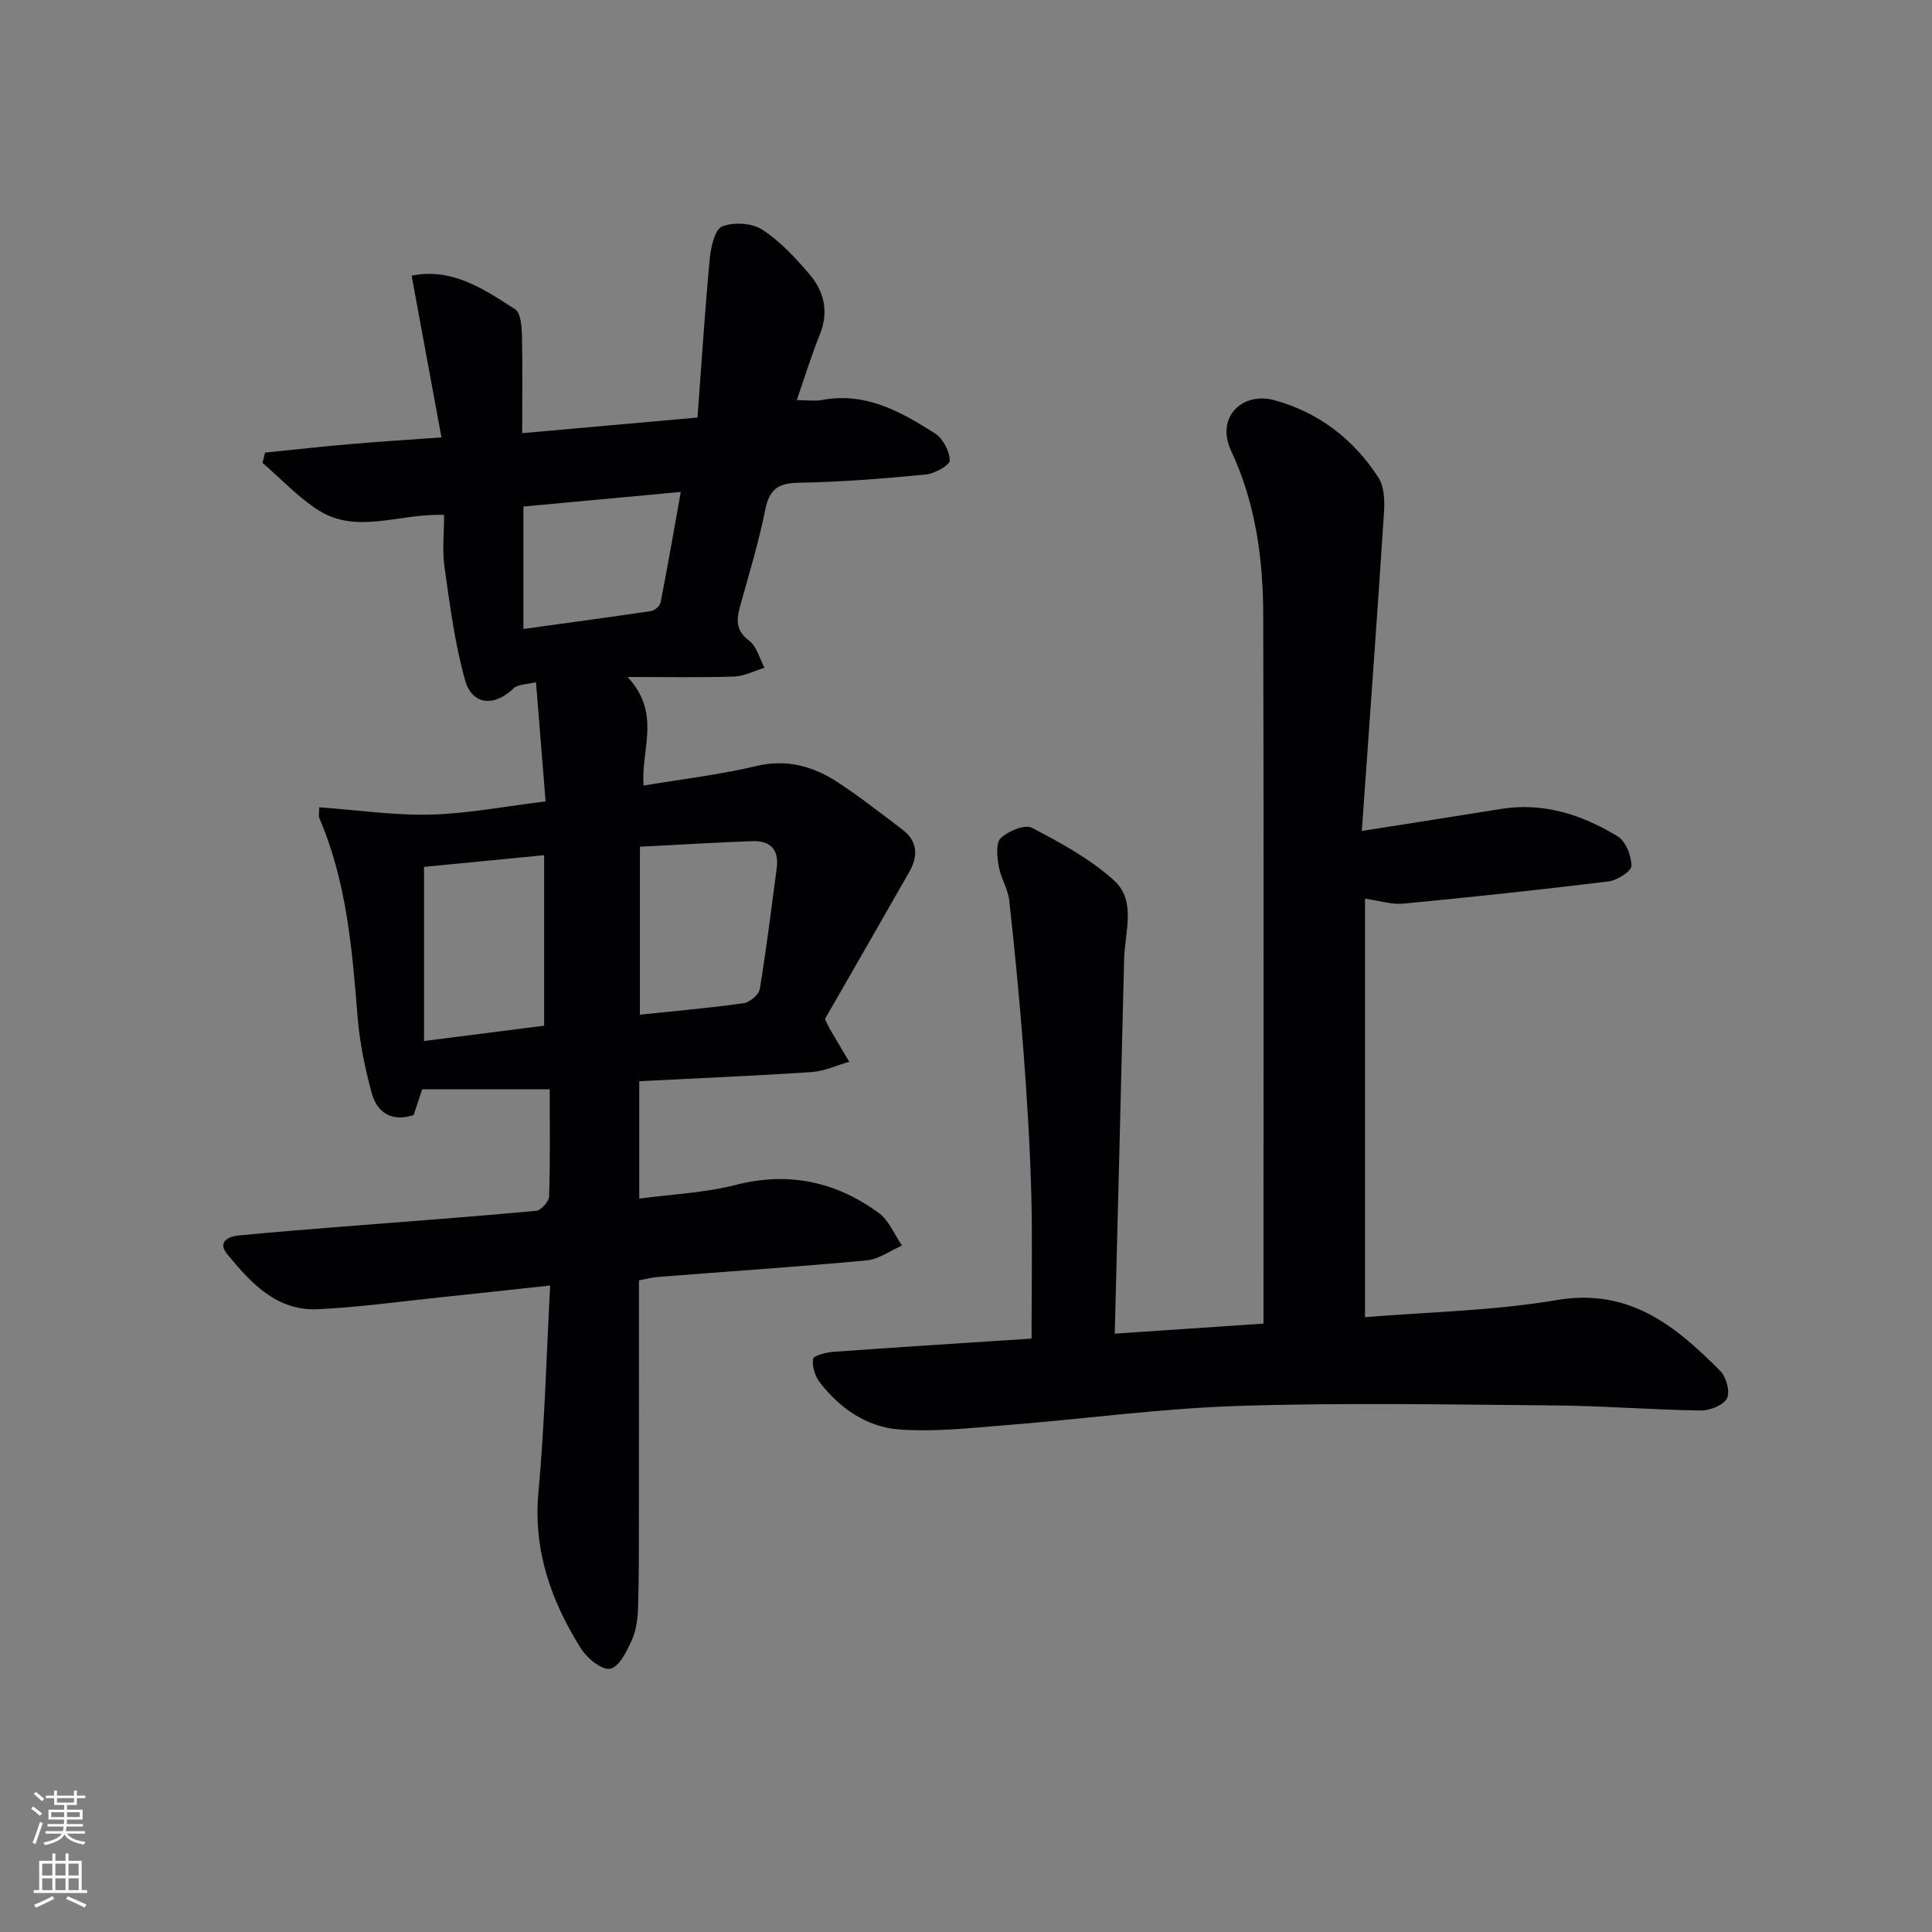
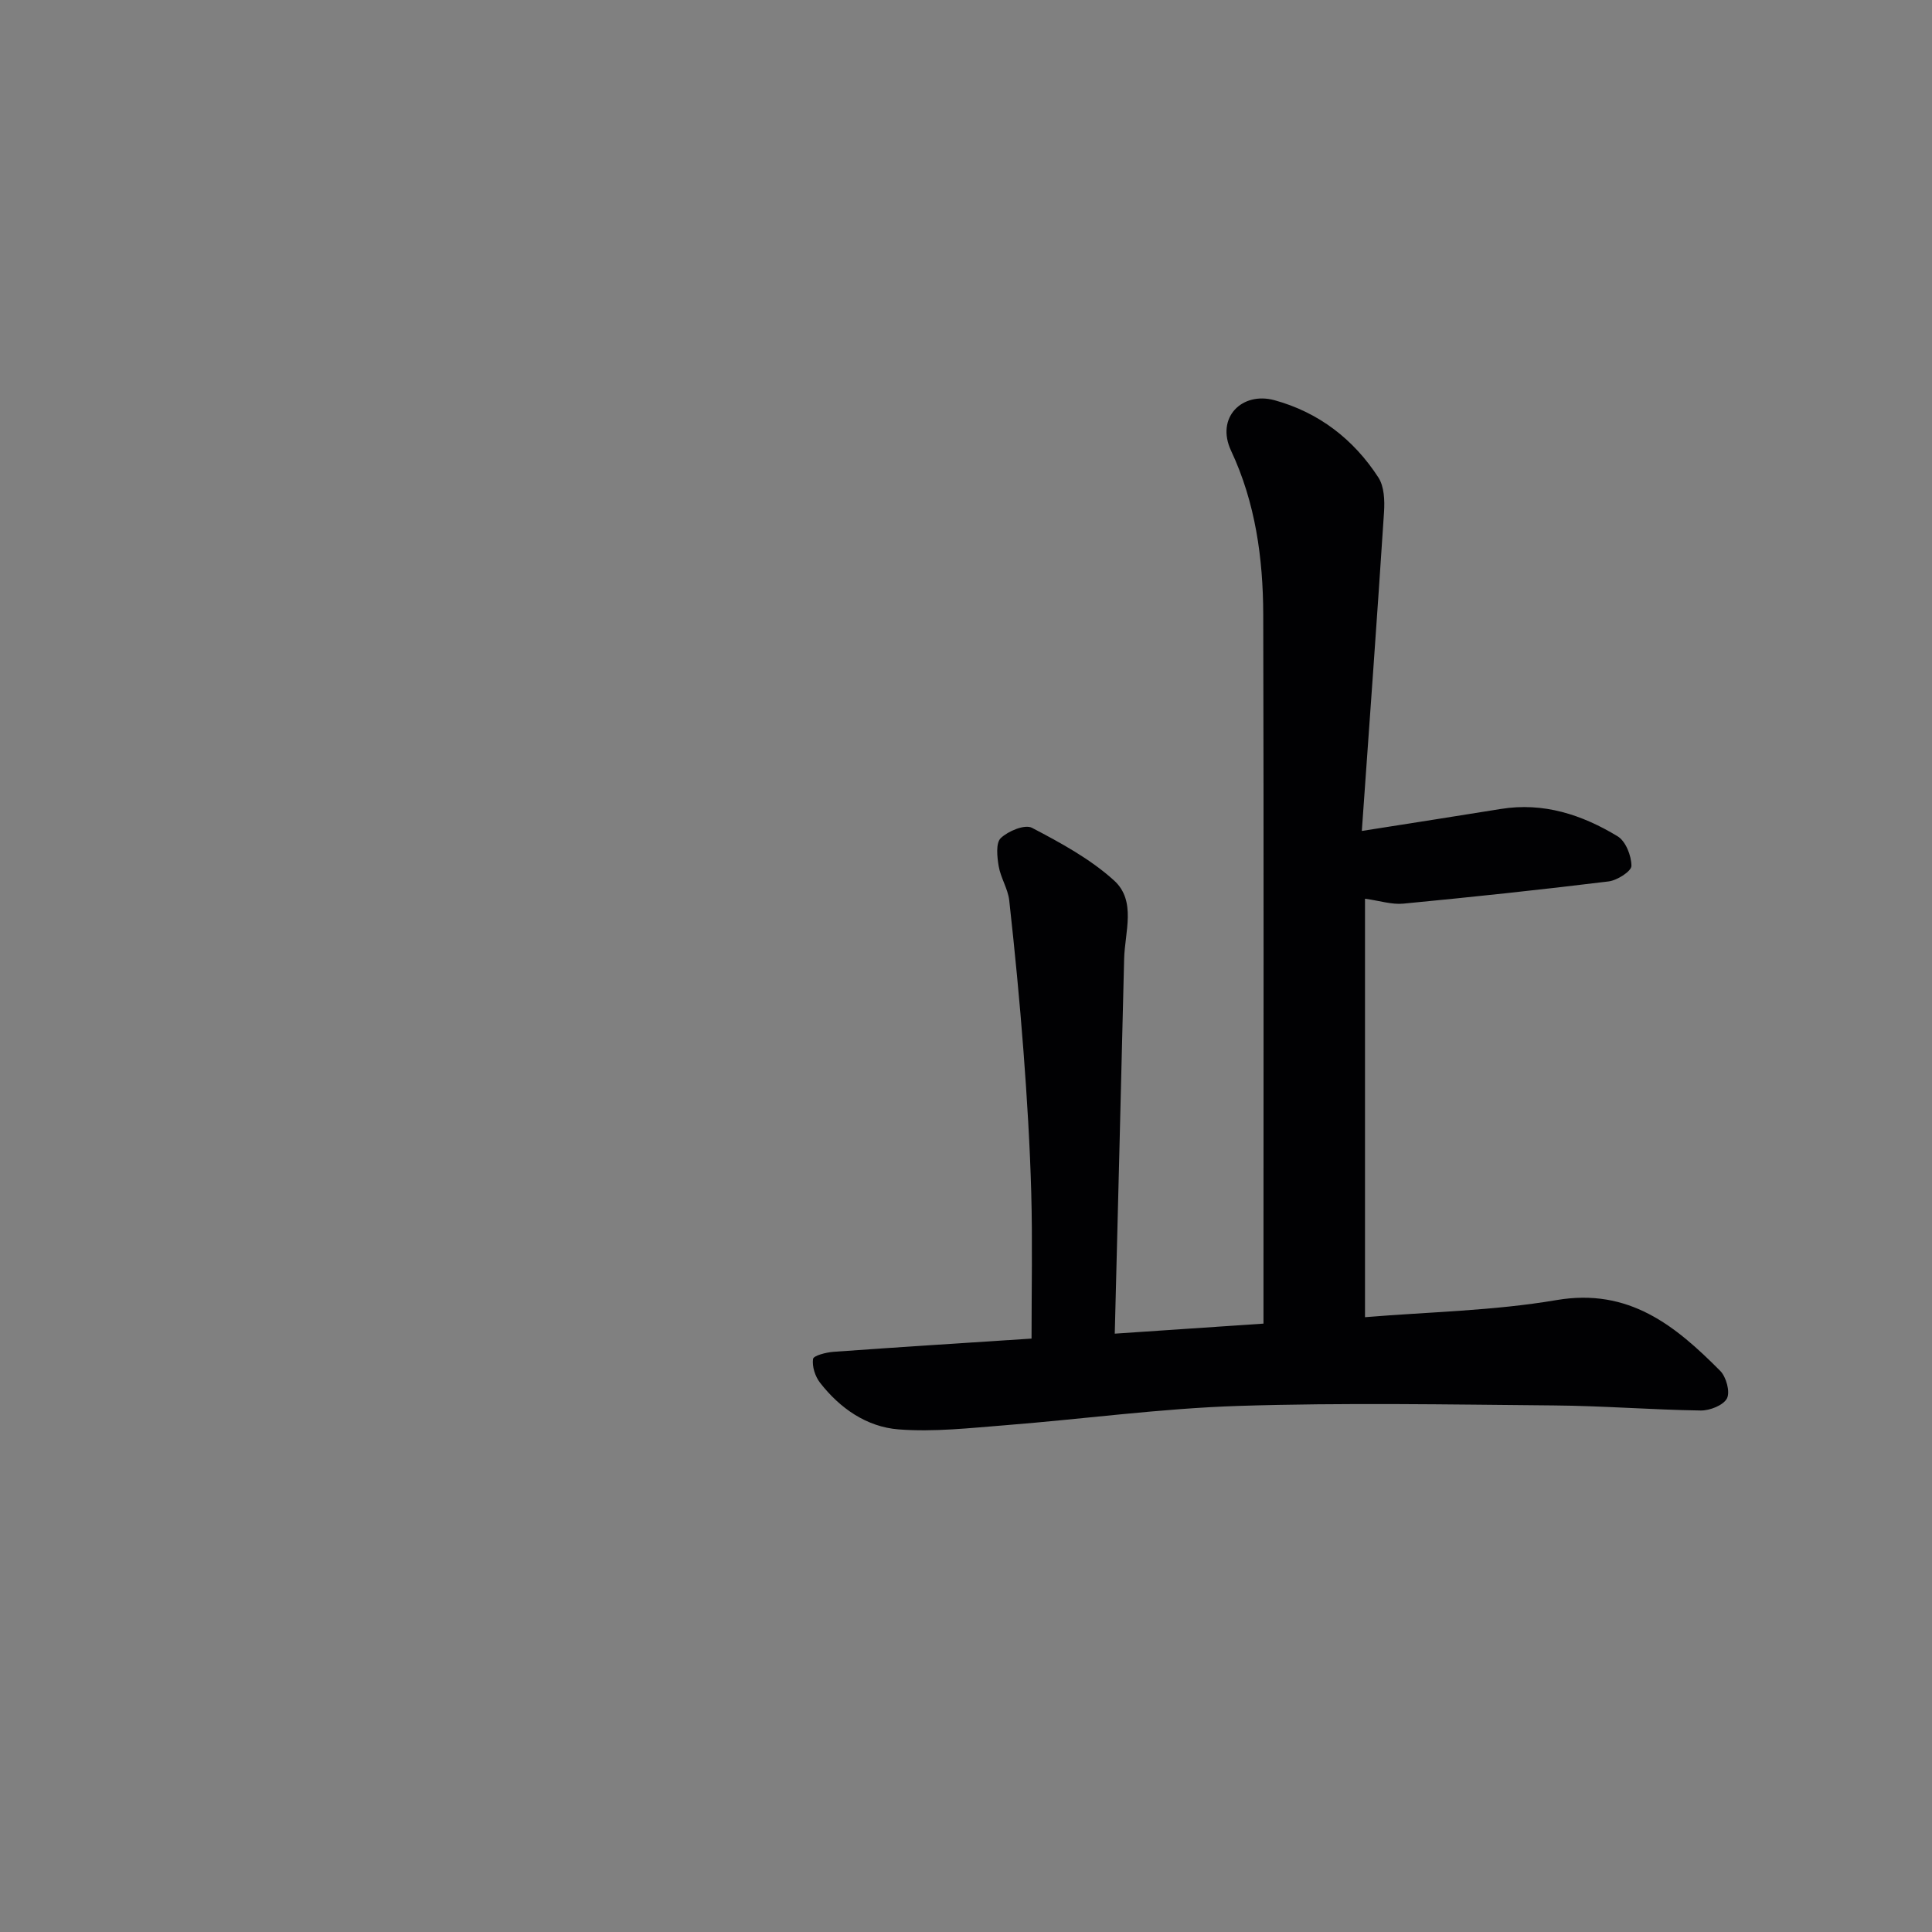
<svg xmlns="http://www.w3.org/2000/svg" enable-background="new 0 0 400 400" viewBox="0 0 400 400">
  <rect x="0" y="0" width="400" height="400" fill="#808080" stroke="none" />
-   <path d="m108.11 89.68c12.36-1.1 23.9-2.13 36.3-3.23.84-11.3 1.53-22.17 2.55-33.01.22-2.35 1.06-5.97 2.57-6.57 2.38-.93 6.16-.7 8.28.67 3.7 2.4 6.86 5.82 9.77 9.22 3.06 3.58 4.06 7.81 2.15 12.52-1.73 4.28-3.09 8.72-4.77 13.56 2.12 0 3.76.25 5.3-.04 8.96-1.67 16.26 2.44 23.3 6.92 1.65 1.05 3.03 3.65 3.09 5.59.03.96-3.12 2.76-4.96 2.93-8.76.84-17.56 1.57-26.35 1.7-4.31.07-6.07 1.44-6.91 5.63-1.34 6.66-3.32 13.19-5.15 19.74-.8 2.87-1.07 5.17 1.83 7.34 1.57 1.17 2.15 3.69 3.17 5.6-2.09.64-4.17 1.75-6.28 1.82-6.79.24-13.59.09-22.06.09 7.09 7.64 2.68 15.12 3.31 22.48 8.01-1.34 15.74-2.24 23.27-4.03 6.42-1.53 11.89.04 17.03 3.42 4.58 3.01 8.91 6.41 13.28 9.72 3.23 2.45 3.27 5.56 1.39 8.84-5.9 10.34-11.84 20.66-17.42 30.39.67 1.38.79 1.68.95 1.95 1.35 2.3 2.71 4.6 4.07 6.9-2.6.74-5.16 1.95-7.79 2.13-11.77.78-23.56 1.27-35.68 1.89v24.31c6.66-.9 13.46-1.17 19.89-2.82 10.99-2.82 20.77-.73 29.66 5.76 2.13 1.55 3.26 4.48 4.85 6.78-2.43 1.06-4.8 2.83-7.31 3.07-14.4 1.34-28.83 2.3-43.25 3.43-1.29.1-2.57.46-3.9.71 0 16.36.01 32.5-.01 48.63-.01 6.33.02 12.66-.17 18.98-.07 2.3-.35 4.75-1.27 6.81-1.04 2.32-2.62 5.58-4.49 5.98-1.69.36-4.79-2.14-6.05-4.15-6.19-9.85-9.94-20.33-8.82-32.42 1.29-14.02 1.64-28.12 2.43-42.77-7.89.85-15.09 1.65-22.29 2.4-8.58.89-17.15 2.09-25.76 2.51-8.58.42-13.94-5.45-18.83-11.42-2.03-2.48.18-3.64 2.38-3.85 7.27-.71 14.55-1.28 21.84-1.86 13.26-1.05 26.52-2.01 39.76-3.24 1.02-.09 2.64-1.94 2.68-3.02.24-7.29.12-14.6.12-22.15-8.95 0-17.5 0-26.4 0-.58 1.74-1.14 3.43-1.77 5.34-4.33 1.42-7.52-.27-8.69-4.6-1.38-5.09-2.48-10.34-2.9-15.58-1.13-14.08-2.27-28.11-7.94-41.31-.18-.41-.02-.96-.02-2.23 7.8.56 15.46 1.7 23.09 1.51 7.76-.2 15.49-1.72 23.78-2.73-.66-8.15-1.29-16.03-1.99-24.68-1.88.48-3.73.4-4.65 1.29-3.97 3.82-8.57 3.53-10.04-1.74-2.13-7.6-3.14-15.53-4.25-23.38-.5-3.54-.08-7.21-.08-10.8-9.24-.38-18.01 4.14-26.07-1-4.21-2.69-7.71-6.49-11.53-9.79.18-.7.36-1.4.53-2.11 5.89-.6 11.78-1.26 17.68-1.77 5.94-.51 11.89-.88 18.84-1.38-2.09-11.31-4.1-22.23-6.18-33.49 8.38-1.69 14.95 2.77 21.43 6.96 1.19.77 1.37 3.63 1.42 5.54.14 6.46.04 12.92.04 20.11zm24.37 120.4c7.35-.77 14.45-1.39 21.51-2.38 1.26-.18 3.13-1.77 3.32-2.93 1.37-8.33 2.4-16.72 3.51-25.09.51-3.87-1.45-5.67-5.14-5.53-7.58.29-15.16.74-23.19 1.15-.01 11.58-.01 22.83-.01 34.78zm-44.69-30.6v36.05c8.78-1.12 16.78-2.14 24.87-3.17 0-11.95 0-23.5 0-35.3-8.56.84-16.77 1.64-24.87 2.42zm20.58-74.61v25.35c9.05-1.25 17.74-2.41 26.42-3.71.75-.11 1.83-1.04 1.97-1.74 1.45-7.39 2.74-14.82 4.19-22.92-11.32 1.05-21.96 2.04-32.58 3.02z" fill="#010103" />
  <path d="m281.95 172.04c10.55-1.67 19.66-3.07 28.76-4.55 8.85-1.44 16.83 1.19 24.19 5.65 1.68 1.01 2.87 4.03 2.87 6.13 0 1.12-2.95 3-4.73 3.22-14.15 1.74-28.32 3.24-42.51 4.6-2.38.23-4.86-.6-7.92-1.02v86.64c13.25-1.1 26.61-1.32 39.64-3.54 15.01-2.56 24.61 5.3 33.9 14.65 1.25 1.26 2.09 4.35 1.4 5.7-.74 1.43-3.55 2.54-5.44 2.51-10.15-.15-20.28-.97-30.43-1.05-21.75-.19-43.52-.59-65.25.1-16.09.52-32.12 2.72-48.19 3.99-7.39.58-14.87 1.44-22.2.87-6.59-.51-12.15-4.36-16.28-9.69-1-1.29-1.65-3.34-1.43-4.89.1-.7 2.72-1.37 4.23-1.48 13.92-1 27.86-1.88 41.01-2.74 0-10.31.21-20.23-.06-30.14-.27-9.8-.87-19.6-1.61-29.37-.79-10.42-1.8-20.83-2.95-31.22-.27-2.4-1.77-4.65-2.18-7.06-.33-1.94-.63-4.82.43-5.83 1.54-1.47 4.98-2.9 6.46-2.13 5.96 3.12 12.07 6.44 17 10.91 4.66 4.23 2.21 10.69 2.08 16.24-.61 25.59-1.28 51.18-1.94 77.58 10.87-.73 20.56-1.39 30.79-2.08 0-2.19 0-3.98 0-5.77 0-47 .07-94-.05-140.99-.03-11.69-1.62-23.22-6.65-33.94-3.25-6.92 2.28-12.31 8.98-10.48 9.15 2.51 16.38 8.08 21.51 16 1.21 1.86 1.32 4.76 1.17 7.13-1.4 21.51-2.97 43.02-4.6 66.05z" fill="#010103" />
  <g fill="#fbfcfa">
-     <path d="m6.44 374.46.42-.45c.65.47 1.27.95 1.85 1.44l-.45.49c-.65-.56-1.25-1.06-1.82-1.48m.93 7.33-.63-.26c.55-1.36 1.05-2.8 1.53-4.33.19.1.38.19.59.27-.47 1.29-.96 2.73-1.49 4.32m-.38-10.38.44-.42c.43.34 1.01.82 1.74 1.44l-.49.49c-.53-.51-1.09-1.01-1.69-1.51m2.5.35h1.72v-1.04h.59v1.04h3.52v-1.04h.59v1.04h1.75v.53h-1.75v1.42h-2.03v.97h3.22v2.03h-3.24c0 .35-.01.66-.03.93h3.32v.53h-3.37c-.03.27-.08.58-.15.94h3.96v.53h-3.71c.67.92 1.93 1.48 3.79 1.68-.13.24-.23.44-.29.59-2.13-.38-3.48-1.08-4.04-2.12-.43.97-1.77 1.72-4.03 2.23-.09-.19-.2-.37-.33-.55 2.1-.42 3.37-1.03 3.81-1.83h-3.36v-.53h3.58c.08-.29.13-.61.16-.94h-3.33v-.53h3.39c.02-.27.04-.58.04-.93h-3.23v-2.03h3.25v-.97h-2.07v-1.42h-1.73zm1.12 3.44v1h2.65c.01-.3.02-.44.01-.4v-.25-.35zm1.19-2h3.52v-.91h-3.52zm4.71 2h-2.63v.59c0 .15-.01.28-.01.4h2.64z" />
-     <path d="m13.56 383.74h.63v1.52h2.72v6.07h1.13v.6h-11.06v-.6h1.13v-6.07h2.73v-1.52h.63v1.52h2.1v-1.52zm-2.69 8.83.38.56c-1.24.63-2.53 1.25-3.85 1.85-.1-.21-.21-.42-.34-.63 1.37-.55 2.63-1.15 3.81-1.78m-2.13-4.27h2.1v-2.45h-2.1zm0 3.04h2.1v-2.46h-2.1zm2.72-3.04h2.1v-2.45h-2.1zm0 3.04h2.1v-2.46h-2.1zm6.07 3.6c-1.41-.71-2.7-1.3-3.86-1.78l.35-.56c1.45.62 2.75 1.19 3.88 1.72zm-1.25-9.09h-2.1v2.45h2.1zm-2.09 5.49h2.1v-2.46h-2.1z" />
-   </g>
+     </g>
</svg>